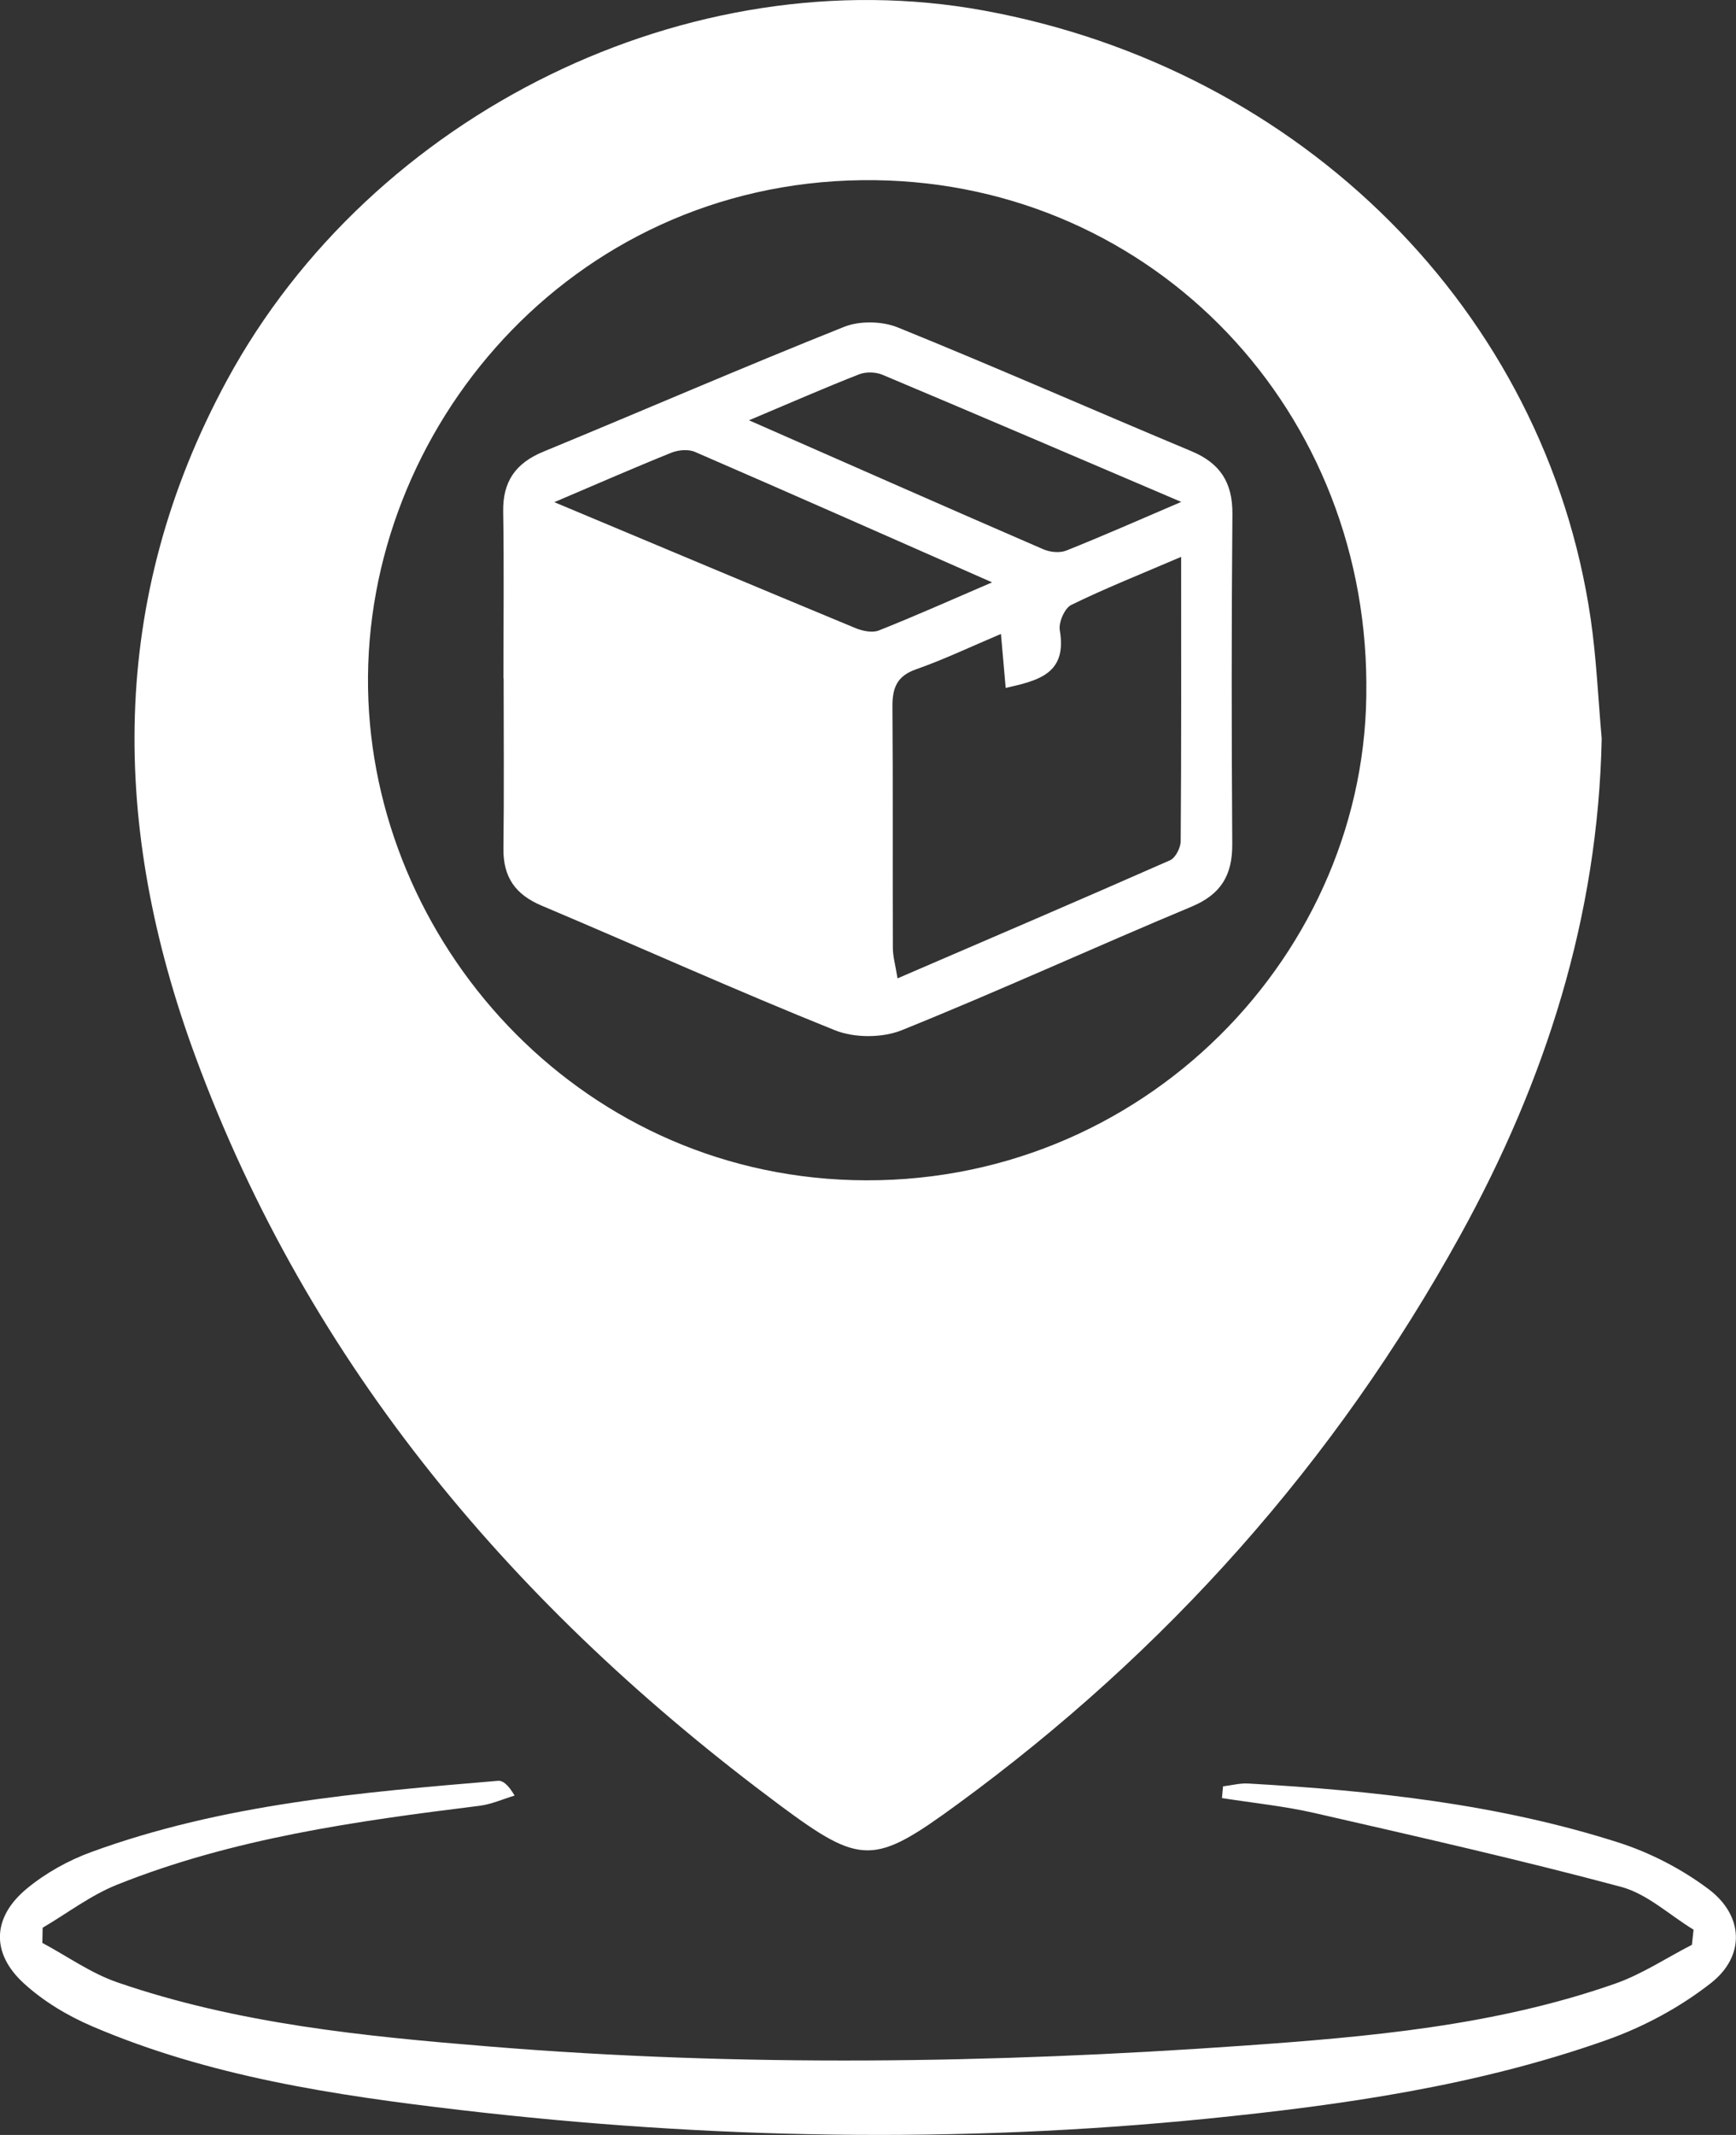
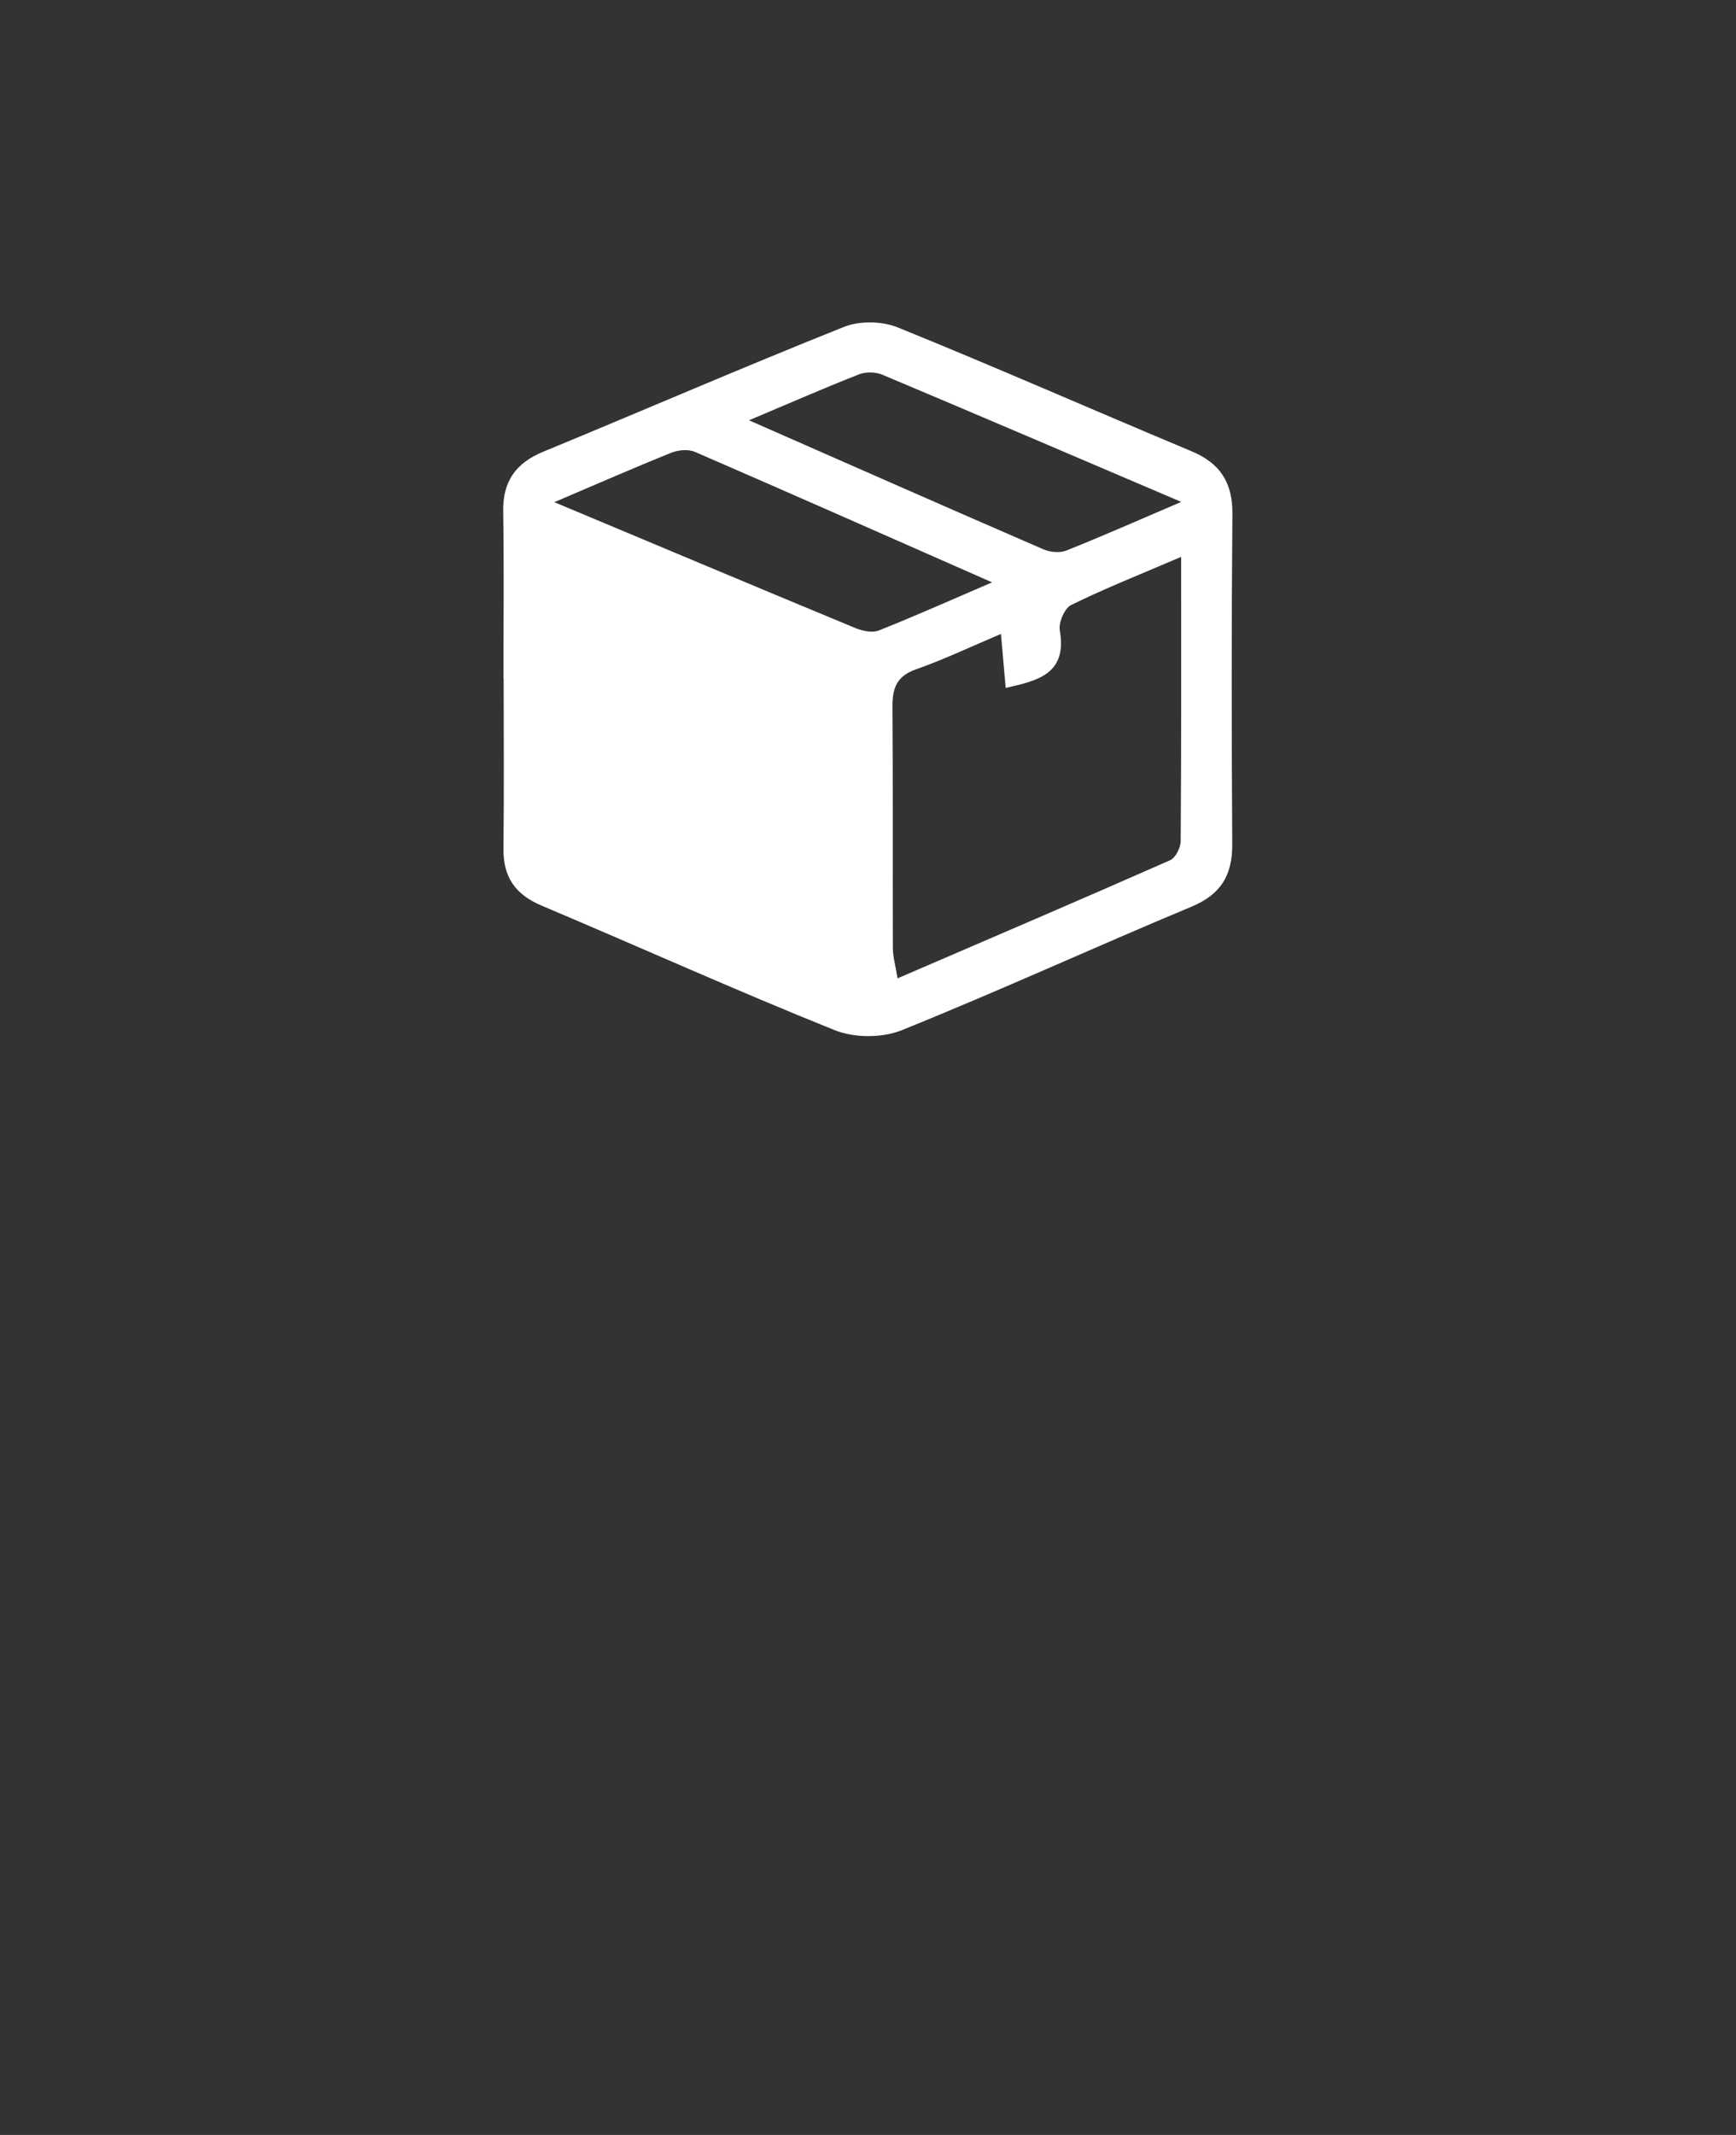
<svg xmlns="http://www.w3.org/2000/svg" id="Capa_2" data-name="Capa 2" viewBox="0 0 348.48 428.34">
  <rect x="0" y="0" width="348.48" height="428.34" fill="#333333" stroke="none" />
  <defs>
    <style> .cls-1 { fill: #fff; } </style>
  </defs>
  <g id="Capa_1-2" data-name="Capa 1">
-     <path class="cls-1" d="m321.52,148.17c-.72,35.78-11.3,68.7-28.37,99.64-25.13,45.57-59.03,83.56-101.03,114.24-16.64,12.15-19.18,12.32-35.57.14-52.89-39.31-94.38-87.9-117.37-150.34-16.83-45.72-17.58-91.37,6.37-135.54C74.67,22.61,138.52-8.63,197.41,2.1c64.02,11.67,112.88,60.47,121.89,122,1.17,7.96,1.5,16.05,2.22,24.07Zm-47.24-11.01c-.28-56.86-44.85-101.71-101.27-101.01-58.69.72-99.99,50.1-99.13,101.95.84,50.52,41.54,97.07,97.28,98.67,58.19,1.67,103.8-45.72,103.11-99.61Z" />
-     <path class="cls-1" d="m245.53,358.4c1.67-.2,3.36-.66,5.01-.57,25.16,1.44,50.17,4.12,74.29,11.82,6.42,2.05,12.76,5.33,18.14,9.37,7.06,5.3,7.41,13.41.49,18.84-6.2,4.87-13.55,8.82-21,11.45-25.86,9.16-52.88,13.03-80.05,15.76-50.05,5.02-100.09,4.11-150-1.73-25.2-2.95-50.35-6.7-73.94-16.81-4.92-2.11-9.79-5.03-13.71-8.63-6.61-6.06-6.31-13.25.62-18.98,3.76-3.11,8.3-5.64,12.89-7.32,26.35-9.64,54.03-11.99,81.69-14.31.98-.08,2.03.75,3.34,2.96-2.34.7-4.64,1.75-7.03,2.05-24.74,3.07-49.42,6.5-72.76,15.83-5.29,2.11-9.98,5.72-14.95,8.64-.02,1.01-.04,2.02-.06,3.04,5.01,2.68,9.77,6.1,15.07,7.92,24.21,8.33,49.52,10.82,74.83,12.88,50.29,4.11,100.63,3.38,150.9-.16,25.31-1.78,50.68-3.98,74.88-12.45,5.4-1.89,10.31-5.17,15.45-7.81.11-1.01.22-2.02.33-3.03-4.83-2.94-9.32-7.2-14.57-8.6-20.33-5.44-40.87-10.08-61.39-14.78-6.14-1.41-12.47-2.04-18.71-3.03.07-.79.15-1.58.22-2.37Z" />
    <path class="cls-1" d="m101.06,136.08c0-11.16.13-22.32-.05-33.47-.1-6.03,2.52-9.7,8.04-11.98,20.15-8.31,40.15-16.98,60.39-25.05,3.12-1.25,7.63-1.16,10.77.11,19.76,8.01,39.27,16.61,58.94,24.83,5.79,2.42,8.29,6.3,8.24,12.6-.19,22.08-.17,44.16-.03,66.23.04,6.21-2.23,10.08-8.18,12.56-19.45,8.12-38.63,16.91-58.18,24.79-3.9,1.57-9.51,1.57-13.41,0-19.78-7.94-39.23-16.71-58.87-25-5.28-2.23-7.73-5.73-7.66-11.45.14-11.39.04-22.79.04-34.18h-.05Zm136.05-24.36c-8.34,3.58-15.34,6.35-22.07,9.65-1.33.65-2.57,3.51-2.3,5.08,1.51,8.75-4.31,10.09-10.86,11.57-.32-3.71-.62-7.05-.95-10.83-6.15,2.6-11.49,5.15-17.05,7.1-3.88,1.36-4.76,3.78-4.73,7.5.12,16.13.02,32.26.08,48.39,0,1.73.52,3.47.94,6.11,18.76-8.08,36.78-15.79,54.7-23.69,1.1-.48,2.13-2.52,2.14-3.84.14-18.48.09-36.95.09-57.03Zm-125.84-10.97c21.12,8.85,40.77,17.11,60.46,25.27,1.41.58,3.38.99,4.69.47,7.19-2.85,14.26-6.01,22.73-9.65-20.81-9.16-40.2-17.75-59.66-26.18-1.32-.57-3.33-.39-4.72.17-7.46,3-14.82,6.23-23.5,9.92Zm39.09-16.42c20.92,9.19,39.96,17.6,59.06,25.87,1.35.59,3.31.79,4.63.26,7.39-2.95,14.68-6.17,23.07-9.76-20.76-8.86-40.34-17.25-59.98-25.51-1.36-.57-3.34-.62-4.71-.08-6.79,2.66-13.48,5.59-22.07,9.21Z" />
  </g>
</svg>